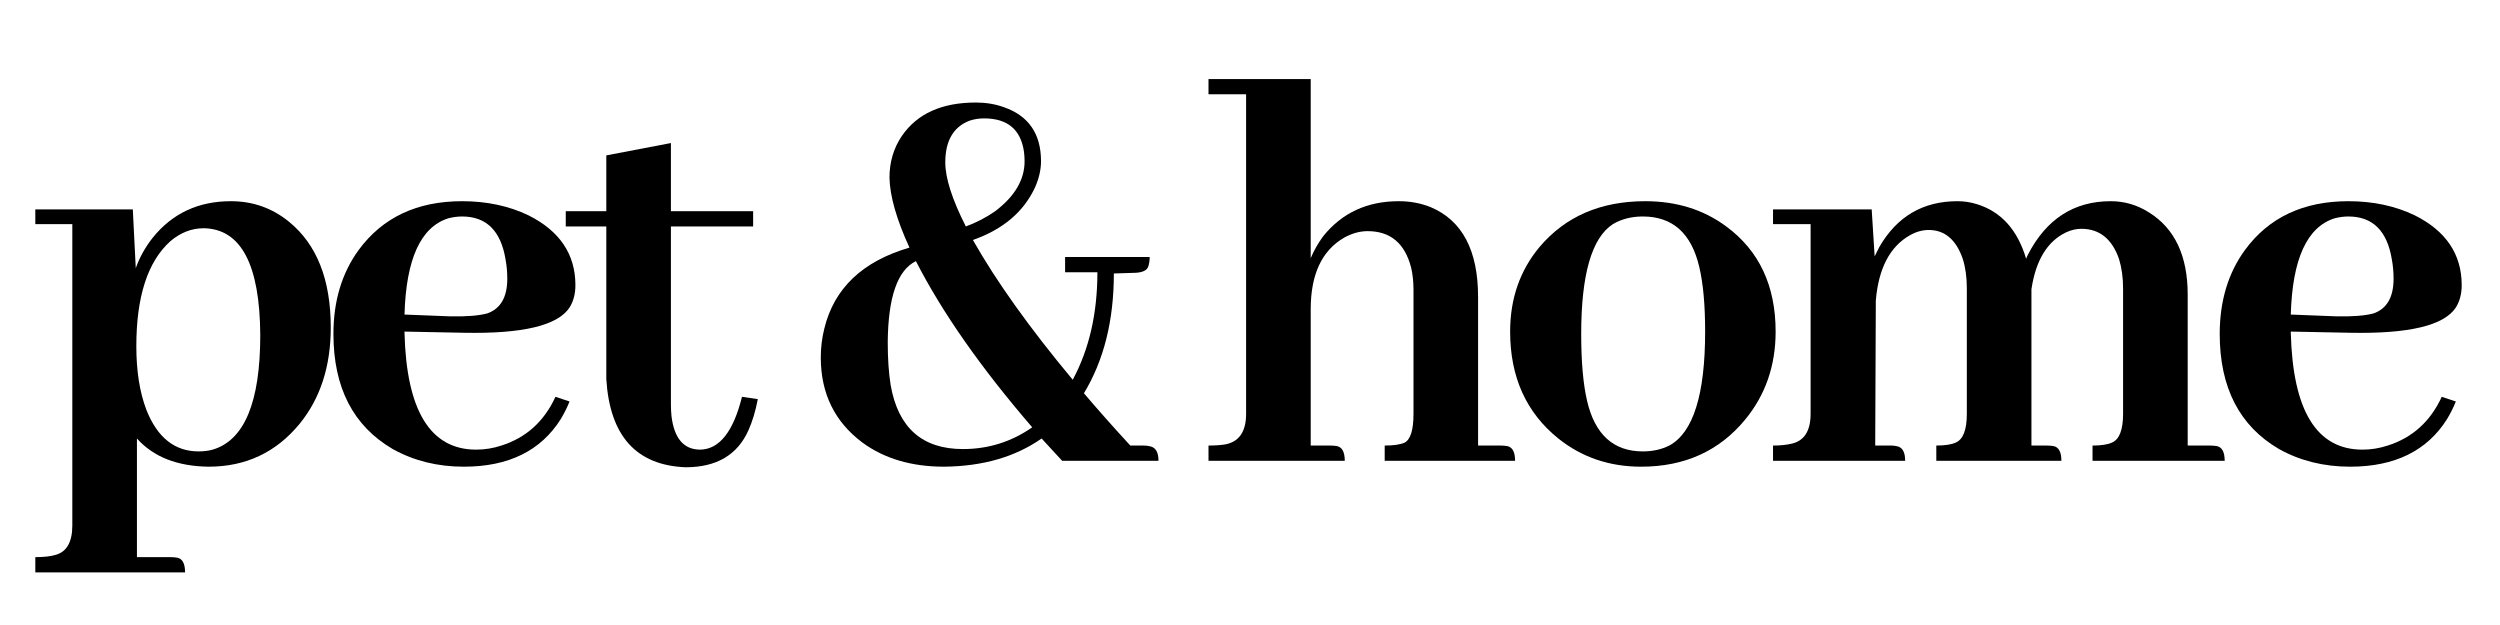
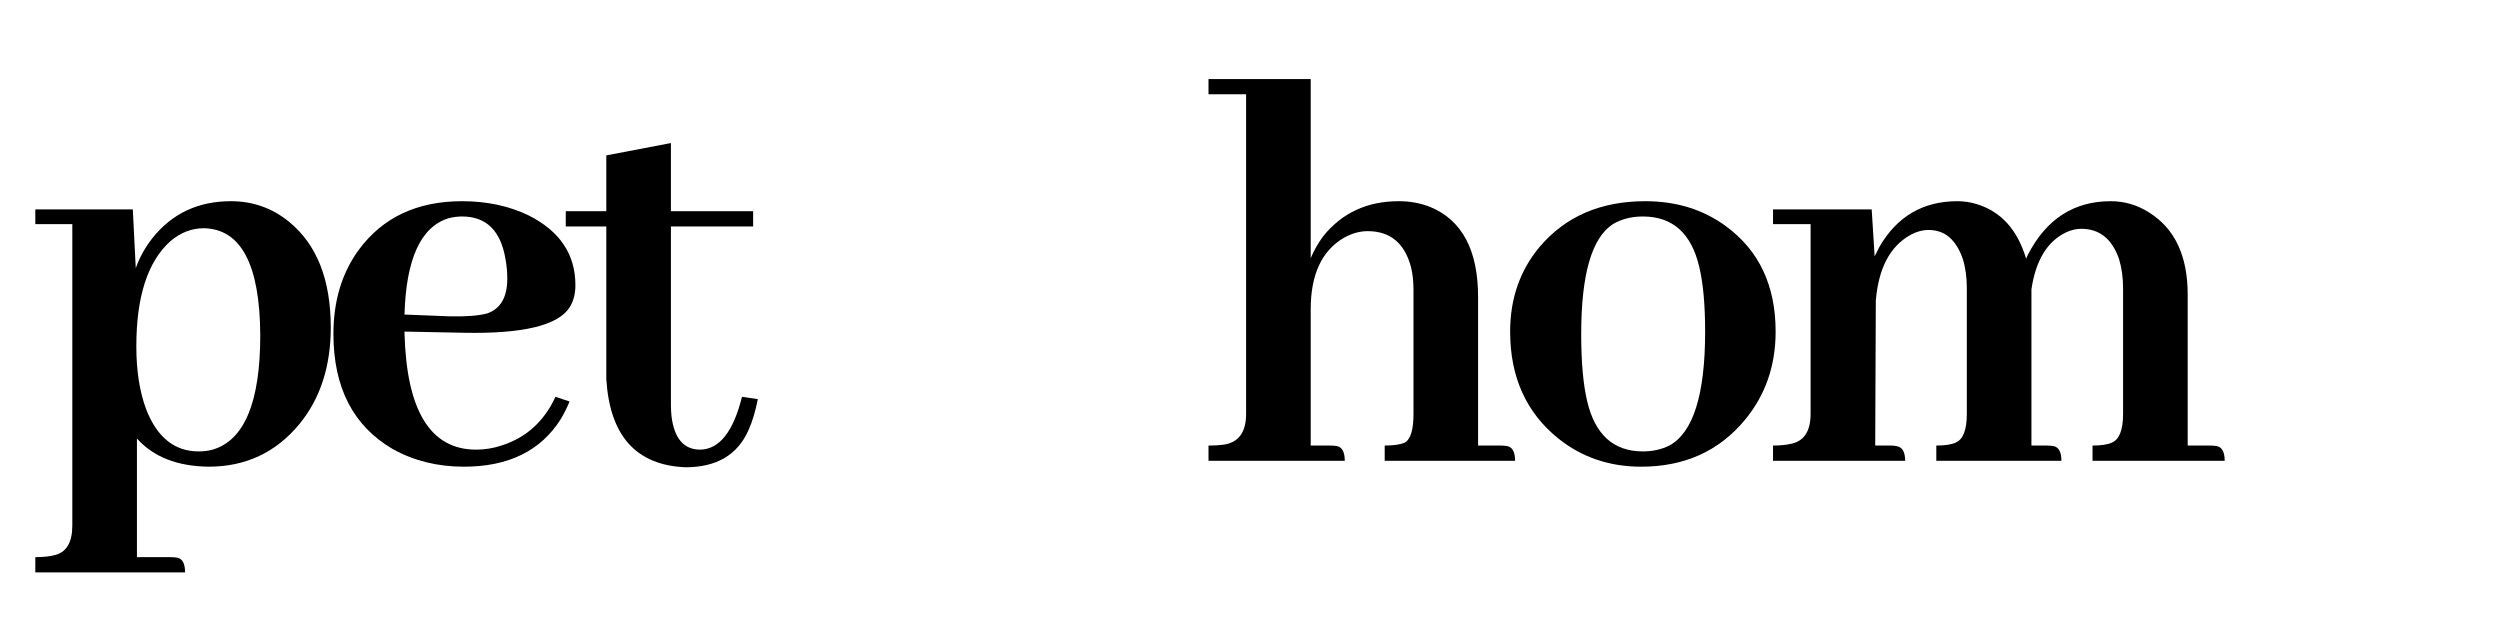
<svg xmlns="http://www.w3.org/2000/svg" version="1.0" preserveAspectRatio="xMidYMid meet" height="500" viewBox="0 0 1500 375" zoomAndPan="magnify" width="2000">
  <defs>
    <g />
  </defs>
  <g fill-opacity="1" fill="#000000">
    <g transform="translate(13.44, 276.485)">
      <g>
        <path d="M 68.719 57.797 L 68.719 -13.391 C 78.582 -2.348 92.914 3.289 111.719 3.531 C 134.031 3.531 152.234 -5.047 166.328 -22.203 C 178.785 -37.473 185.016 -56.738 185.016 -80 C 185.016 -108.656 176.672 -129.797 159.984 -143.422 C 149.891 -151.648 138.266 -155.766 125.109 -155.766 C 105.609 -155.766 89.984 -148.477 78.234 -133.906 C 73.766 -128.27 70.359 -122.164 68.016 -115.594 L 66.25 -150.828 L 7.75 -150.828 L 7.75 -142.016 L 29.953 -142.016 L 29.953 38.766 C 29.953 48.629 26.664 54.504 20.094 56.391 C 17.031 57.328 12.914 57.797 7.75 57.797 L 7.75 66.953 L 97.609 66.953 C 97.609 61.785 96.082 58.848 93.031 58.141 C 91.625 57.91 90.219 57.797 88.812 57.797 Z M 108.891 -139.547 C 131.211 -139.078 142.488 -117.695 142.719 -75.406 C 142.719 -35.238 133.203 -12.336 114.172 -6.703 C 111.586 -5.992 108.77 -5.641 105.719 -5.641 C 91.383 -5.641 80.93 -13.977 74.359 -30.656 C 70.359 -41.227 68.359 -53.914 68.359 -68.719 C 68.359 -98.551 75.176 -119.578 88.812 -131.797 C 94.914 -136.961 101.609 -139.547 108.891 -139.547 Z M 108.891 -139.547" />
      </g>
    </g>
  </g>
  <g fill-opacity="1" fill="#000000">
    <g transform="translate(188.434, 276.485)">
      <g>
        <path d="M 88.812 -146.594 C 103.375 -146.594 112.066 -138.02 114.891 -120.875 C 115.586 -117.113 115.938 -113.238 115.938 -109.25 C 115.938 -98.207 111.941 -91.273 103.953 -88.453 C 98.785 -87.047 91.27 -86.457 81.406 -86.688 L 54.266 -87.75 C 55.203 -121.113 64.016 -140.379 80.703 -145.547 C 83.516 -146.242 86.219 -146.594 88.812 -146.594 Z M 153.297 -35.594 L 144.844 -38.406 C 138.031 -23.602 127.223 -13.852 112.422 -9.156 C 107.484 -7.52 102.43 -6.703 97.266 -6.703 C 69.773 -6.703 55.441 -30.078 54.266 -76.828 C 54.266 -77.055 54.266 -77.289 54.266 -77.531 L 89.859 -76.828 C 125.098 -76.117 146.242 -81.172 153.297 -91.984 C 155.641 -95.734 156.812 -100.195 156.812 -105.375 C 156.812 -123.926 147.414 -137.898 128.625 -147.297 C 116.875 -152.941 103.602 -155.766 88.812 -155.766 C 61.789 -155.766 41.113 -146.016 26.781 -126.516 C 16.676 -112.648 11.625 -95.852 11.625 -76.125 C 11.625 -43.938 23.488 -20.91 47.219 -7.047 C 59.906 0.004 74.117 3.531 89.859 3.531 C 116.641 3.531 136.023 -5.984 148.016 -25.016 C 150.129 -28.547 151.891 -32.07 153.297 -35.594 Z M 153.297 -35.594" />
      </g>
    </g>
  </g>
  <g fill-opacity="1" fill="#000000">
    <g transform="translate(333.473, 276.485)">
      <g>
        <path d="M 5.984 -140.609 L 30.312 -140.609 L 30.312 -48.984 C 32.426 -14.922 48.281 2.695 77.875 3.875 C 96.438 3.875 109.008 -3.523 115.594 -18.328 C 117.938 -23.492 119.812 -29.719 121.219 -37 L 111.719 -38.406 C 106.539 -17.5 98.195 -6.93 86.688 -6.703 C 76.82 -6.703 71.066 -13.395 69.422 -26.781 C 69.191 -29.133 69.078 -31.484 69.078 -33.828 L 69.078 -140.609 L 118.406 -140.609 L 118.406 -149.766 L 69.078 -149.766 L 69.078 -190.656 L 30.312 -183.25 L 30.312 -149.766 L 5.984 -149.766 Z M 5.984 -140.609" />
      </g>
    </g>
  </g>
  <g fill-opacity="1" fill="#000000">
    <g transform="translate(435.169, 276.485)">
      <g />
    </g>
  </g>
  <g fill-opacity="1" fill="#000000">
    <g transform="translate(482.595, 276.485)">
      <g>
-         <path d="M 84.578 -179.016 C 84.578 -191.941 89.395 -200.285 99.031 -204.047 C 101.844 -204.984 104.773 -205.453 107.828 -205.453 C 121.93 -205.453 129.922 -198.754 131.797 -185.359 C 132.035 -183.484 132.156 -181.602 132.156 -179.719 C 132.156 -168.676 126.281 -158.691 114.531 -149.766 C 109.125 -146.004 103.25 -142.953 96.906 -140.609 C 88.688 -156.816 84.578 -169.617 84.578 -179.016 Z M 95.156 -7.047 C 70.719 -7.047 56.266 -19.848 51.797 -45.453 C 50.629 -52.742 50.047 -61.32 50.047 -71.188 C 50.273 -98.207 55.91 -114.414 66.953 -119.812 C 82.691 -89.039 105.953 -55.801 136.734 -20.094 C 124.273 -11.395 110.414 -7.047 95.156 -7.047 Z M 185.719 -112.422 L 185.359 -112.422 L 186.422 -112.422 L 197.344 -112.766 C 202.75 -112.766 205.801 -114.176 206.5 -117 C 206.977 -118.645 207.219 -120.406 207.219 -122.281 L 156.469 -122.281 L 156.469 -113.125 L 175.844 -113.125 C 175.844 -88.457 170.91 -66.957 161.047 -48.625 C 135.203 -79.645 115.234 -107.602 101.141 -132.5 C 119.234 -138.844 131.688 -149.414 138.5 -164.219 C 140.844 -169.625 142.016 -174.789 142.016 -179.719 C 142.016 -196.164 134.613 -206.973 119.812 -212.141 C 114.645 -214.023 109.008 -214.969 102.906 -214.969 C 82.469 -214.969 67.664 -208.27 58.5 -194.875 C 53.562 -187.594 51.094 -179.254 51.094 -169.859 C 51.332 -158.816 55.328 -144.836 63.078 -127.922 C 34.891 -119.703 17.859 -103.492 11.984 -79.297 C 10.578 -73.648 9.875 -67.891 9.875 -62.016 C 9.875 -40.41 18.211 -23.379 34.891 -10.922 C 48.047 -1.285 64.375 3.531 83.875 3.531 C 107.133 3.289 126.633 -2.348 142.375 -13.391 C 148.008 -7.285 152.117 -2.82 154.703 0 L 212.5 0 C 212.5 -5.406 210.617 -8.344 206.859 -8.812 C 205.922 -9.039 204.863 -9.156 203.688 -9.156 L 195.578 -9.156 C 185.004 -20.676 175.727 -31.133 167.75 -40.531 C 179.727 -60.258 185.719 -84.223 185.719 -112.422 Z M 185.719 -112.422" />
-       </g>
+         </g>
    </g>
  </g>
  <g fill-opacity="1" fill="#000000">
    <g transform="translate(669.217, 276.485)">
      <g />
    </g>
  </g>
  <g fill-opacity="1" fill="#000000">
    <g transform="translate(716.644, 276.485)">
      <g>
        <path d="M 81.406 -9.156 L 69.781 -9.156 L 69.781 -90.922 C 69.781 -111.828 76.473 -126.156 89.859 -133.906 C 94.555 -136.5 99.254 -137.797 103.953 -137.797 C 117.578 -137.797 126.27 -130.508 130.031 -115.938 C 130.977 -111.945 131.453 -107.484 131.453 -102.547 L 131.453 -28.188 C 131.453 -18.562 129.688 -12.805 126.156 -10.922 C 123.57 -9.742 119.578 -9.156 114.172 -9.156 L 114.172 0 L 192.406 0 C 192.406 -5.164 190.879 -8.102 187.828 -8.812 C 186.422 -9.039 185.008 -9.156 183.594 -9.156 L 170.203 -9.156 L 170.203 -98.312 C 170.203 -126.27 160.691 -144.242 141.672 -152.234 C 135.797 -154.586 129.453 -155.766 122.641 -155.766 C 103.609 -155.766 88.453 -148.719 77.172 -134.625 C 74.117 -130.395 71.656 -126.047 69.781 -121.578 L 69.781 -229.062 L 8.453 -229.062 L 8.453 -219.906 L 31.016 -219.906 L 31.016 -28.188 C 31.016 -17.613 26.898 -11.508 18.672 -9.875 C 15.859 -9.395 12.453 -9.156 8.453 -9.156 L 8.453 0 L 90.219 0 C 90.219 -5.164 88.691 -8.102 85.641 -8.812 C 84.223 -9.039 82.812 -9.156 81.406 -9.156 Z M 81.406 -9.156" />
      </g>
    </g>
  </g>
  <g fill-opacity="1" fill="#000000">
    <g transform="translate(894.456, 276.485)">
      <g>
        <path d="M 54.266 -76.125 C 54.266 -111.832 60.609 -133.797 73.297 -142.016 C 78.461 -145.066 84.453 -146.594 91.266 -146.594 C 109.117 -146.594 120.398 -136.492 125.109 -116.297 C 127.453 -106.422 128.625 -93.5 128.625 -77.531 C 128.625 -39.707 121.457 -16.914 107.125 -9.156 C 102.426 -6.812 97.141 -5.641 91.266 -5.641 C 73.648 -5.641 62.492 -15.738 57.797 -35.938 C 55.441 -46.039 54.266 -59.438 54.266 -76.125 Z M 92.688 -155.766 C 65.906 -155.766 44.758 -146.602 29.25 -128.281 C 17.5 -114.176 11.625 -97.258 11.625 -77.531 C 11.625 -50.281 21.258 -28.898 40.531 -13.391 C 54.625 -2.109 71.188 3.531 90.219 3.531 C 116.289 3.531 137.082 -5.867 152.594 -24.672 C 164.812 -39.473 170.922 -57.094 170.922 -77.531 C 170.922 -105.02 161.051 -126.047 141.312 -140.609 C 127.688 -150.711 111.477 -155.766 92.688 -155.766 Z M 92.688 -155.766" />
      </g>
    </g>
  </g>
  <g fill-opacity="1" fill="#000000">
    <g transform="translate(1055.706, 276.485)">
      <g>
        <path d="M 78.938 -9.156 L 69.422 -9.156 L 69.781 -96.203 C 71.426 -115.473 78.238 -128.516 90.219 -135.328 C 93.977 -137.441 97.734 -138.5 101.484 -138.5 C 111.117 -138.5 117.938 -132.738 121.938 -121.219 C 123.57 -116.051 124.391 -110.18 124.391 -103.609 L 124.391 -28.188 C 124.391 -18.562 122.16 -12.805 117.703 -10.922 C 115.117 -9.742 111.242 -9.156 106.078 -9.156 L 106.078 0 L 181.141 0 C 181.141 -5.164 179.609 -8.102 176.547 -8.812 C 175.141 -9.039 173.734 -9.156 172.328 -9.156 L 163.156 -9.156 L 163.156 -102.906 C 165.738 -120.289 172.672 -131.68 183.953 -137.078 C 187.004 -138.492 190.055 -139.203 193.109 -139.203 C 203.922 -139.203 211.441 -133.207 215.672 -121.219 C 217.316 -115.82 218.141 -109.953 218.141 -103.609 L 218.141 -28.188 C 218.141 -18.562 215.906 -12.805 211.438 -10.922 C 208.852 -9.742 204.977 -9.156 199.812 -9.156 L 199.812 0 L 279.109 0 C 279.109 -5.164 277.578 -8.102 274.516 -8.812 C 273.109 -9.039 271.703 -9.156 270.297 -9.156 L 256.906 -9.156 L 256.906 -99.734 C 256.906 -122.992 249.148 -139.438 233.641 -149.062 C 226.586 -153.531 218.953 -155.766 210.734 -155.766 C 188.648 -155.766 172.086 -145.07 161.047 -123.688 C 160.578 -122.75 160.223 -121.926 159.984 -121.219 C 154.816 -138.602 144.953 -149.531 130.391 -154 C 126.629 -155.176 122.754 -155.766 118.766 -155.766 C 98.086 -155.766 82.461 -146.602 71.891 -128.281 C 70.953 -126.395 70.016 -124.516 69.078 -122.641 L 67.312 -150.828 L 8.109 -150.828 L 8.109 -142.016 L 30.656 -142.016 L 30.656 -28.188 C 30.656 -17.852 26.781 -11.863 19.031 -10.219 C 15.977 -9.508 12.336 -9.156 8.109 -9.156 L 8.109 0 L 87.391 0 C 87.391 -5.406 85.629 -8.344 82.109 -8.812 C 81.172 -9.039 80.113 -9.156 78.938 -9.156 Z M 78.938 -9.156" />
      </g>
    </g>
  </g>
  <g fill-opacity="1" fill="#000000">
    <g transform="translate(1320.207, 276.485)">
      <g>
-         <path d="M 88.812 -146.594 C 103.375 -146.594 112.066 -138.02 114.891 -120.875 C 115.586 -117.113 115.938 -113.238 115.938 -109.25 C 115.938 -98.207 111.941 -91.273 103.953 -88.453 C 98.785 -87.047 91.27 -86.457 81.406 -86.688 L 54.266 -87.75 C 55.203 -121.113 64.016 -140.379 80.703 -145.547 C 83.516 -146.242 86.219 -146.594 88.812 -146.594 Z M 153.297 -35.594 L 144.844 -38.406 C 138.031 -23.602 127.223 -13.852 112.422 -9.156 C 107.484 -7.52 102.43 -6.703 97.266 -6.703 C 69.773 -6.703 55.441 -30.078 54.266 -76.828 C 54.266 -77.055 54.266 -77.289 54.266 -77.531 L 89.859 -76.828 C 125.098 -76.117 146.242 -81.172 153.297 -91.984 C 155.641 -95.734 156.812 -100.195 156.812 -105.375 C 156.812 -123.926 147.414 -137.898 128.625 -147.297 C 116.875 -152.941 103.602 -155.766 88.812 -155.766 C 61.789 -155.766 41.113 -146.016 26.781 -126.516 C 16.676 -112.648 11.625 -95.852 11.625 -76.125 C 11.625 -43.938 23.488 -20.91 47.219 -7.047 C 59.906 0.004 74.117 3.531 89.859 3.531 C 116.641 3.531 136.023 -5.984 148.016 -25.016 C 150.129 -28.547 151.891 -32.07 153.297 -35.594 Z M 153.297 -35.594" />
-       </g>
+         </g>
    </g>
  </g>
</svg>